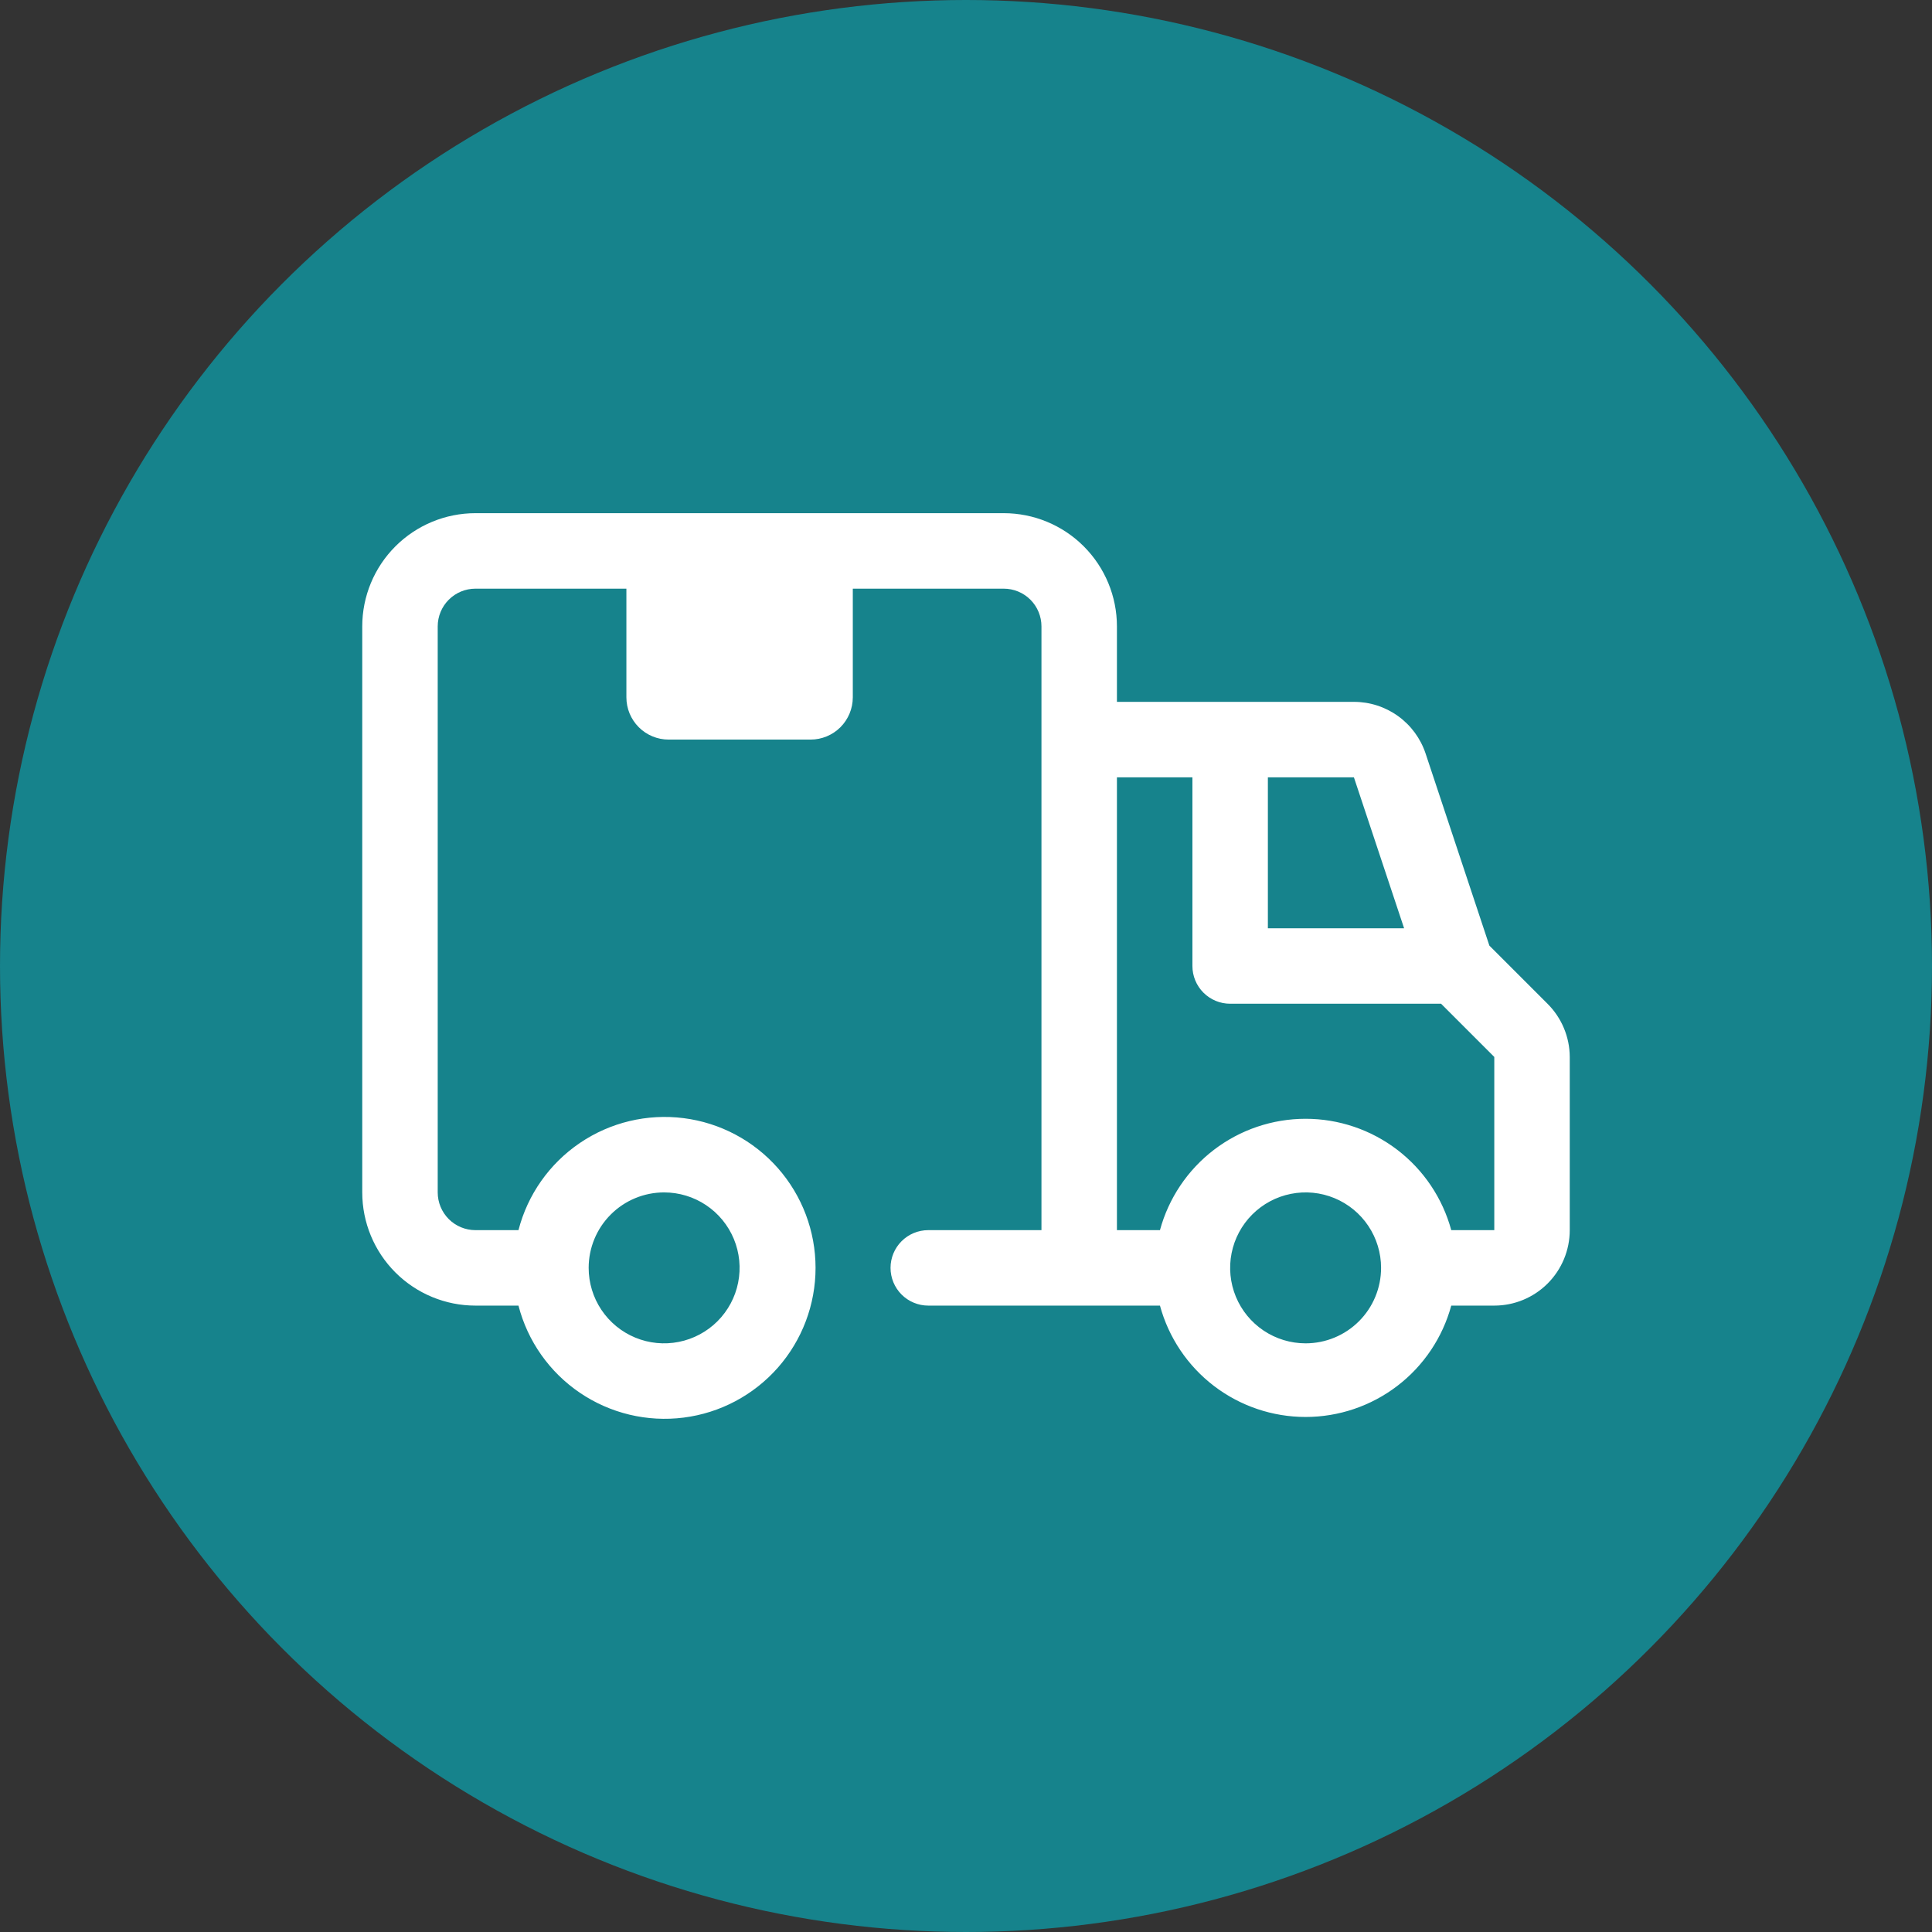
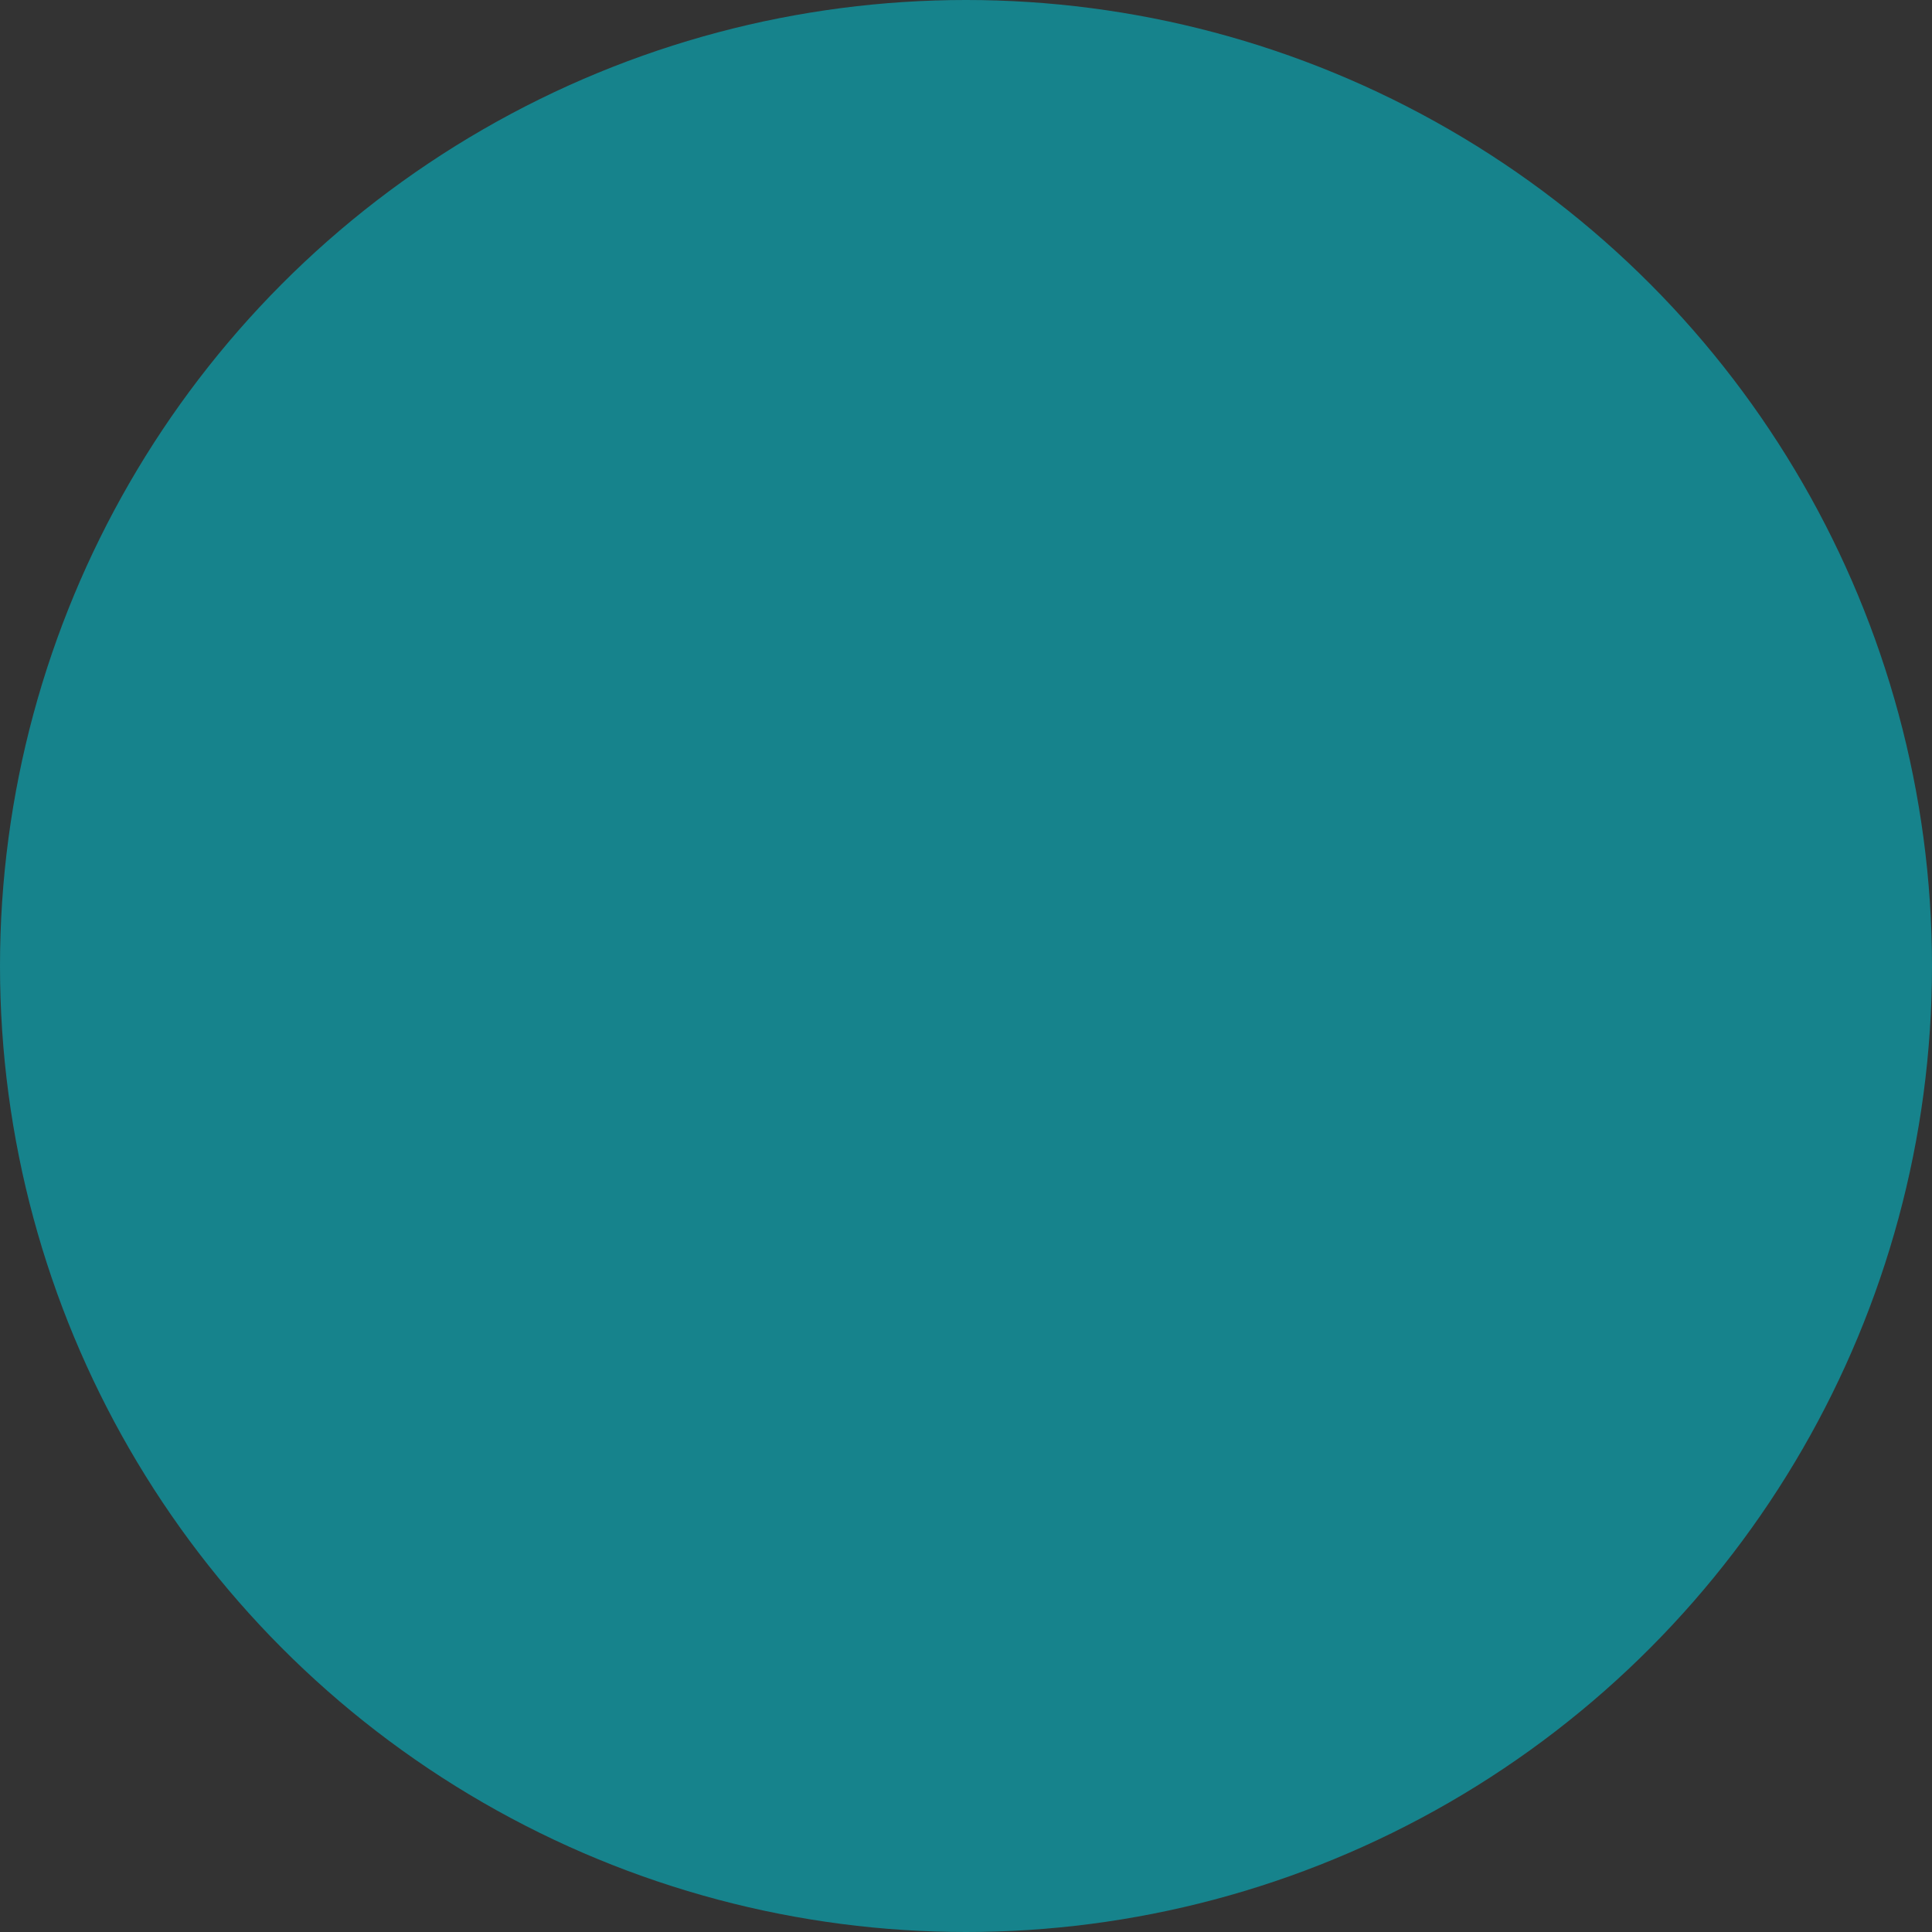
<svg xmlns="http://www.w3.org/2000/svg" width="100" height="100" viewBox="0 0 100 100" fill="none">
  <rect x="0" y="0" width="100" height="100" fill="#333333" stroke="none" />
  <circle cx="50" cy="50" r="50" fill="#16838C" />
  <g clip-path="url(#clip0_1068_1988)">
    <path d="M32.422 28.516H44.141V36.094C44.141 36.674 43.91 37.23 43.5 37.641C43.09 38.051 42.533 38.281 41.953 38.281H34.609C34.029 38.281 33.473 38.051 33.063 37.641C32.652 37.23 32.422 36.674 32.422 36.094V28.516Z" fill="white" />
    <path d="M80.098 51.953L77.09 48.945L73.789 39.004C73.53 38.224 73.032 37.546 72.366 37.066C71.7 36.586 70.899 36.327 70.078 36.328H57.812V32.422C57.812 30.868 57.195 29.378 56.096 28.279C54.998 27.18 53.507 26.562 51.953 26.562H24.609C23.055 26.562 21.565 27.18 20.466 28.279C19.367 29.378 18.75 30.868 18.75 32.422V61.719C18.75 63.273 19.367 64.763 20.466 65.862C21.565 66.961 23.055 67.578 24.609 67.578H26.836C27.311 69.419 28.442 71.024 30.016 72.091C31.589 73.158 33.498 73.615 35.385 73.375C37.271 73.136 39.005 72.216 40.262 70.79C41.519 69.363 42.213 67.526 42.213 65.625C42.213 63.724 41.519 61.887 40.262 60.461C39.005 59.034 37.271 58.114 35.385 57.875C33.498 57.635 31.589 58.092 30.016 59.159C28.442 60.226 27.311 61.831 26.836 63.672H24.609C24.091 63.672 23.595 63.466 23.228 63.1C22.862 62.733 22.656 62.237 22.656 61.719V32.422C22.656 31.904 22.862 31.407 23.228 31.041C23.595 30.674 24.091 30.469 24.609 30.469H51.953C52.471 30.469 52.968 30.674 53.334 31.041C53.7 31.407 53.906 31.904 53.906 32.422V63.672H48.047C47.529 63.672 47.032 63.878 46.666 64.244C46.3 64.61 46.094 65.107 46.094 65.625C46.094 66.143 46.3 66.64 46.666 67.006C47.032 67.372 47.529 67.578 48.047 67.578H60.039C60.489 69.233 61.471 70.694 62.833 71.736C64.196 72.777 65.863 73.342 67.578 73.342C69.293 73.342 70.961 72.777 72.323 71.736C73.686 70.694 74.667 69.233 75.117 67.578H77.344C78.38 67.578 79.373 67.167 80.106 66.434C80.838 65.701 81.25 64.708 81.25 63.672V54.707C81.246 53.673 80.831 52.682 80.098 51.953ZM34.375 61.719C35.148 61.719 35.903 61.948 36.545 62.377C37.188 62.806 37.688 63.416 37.984 64.13C38.28 64.844 38.357 65.629 38.206 66.387C38.056 67.145 37.683 67.841 37.137 68.387C36.591 68.933 35.895 69.305 35.137 69.456C34.379 69.607 33.594 69.53 32.88 69.234C32.166 68.938 31.556 68.438 31.127 67.795C30.698 67.153 30.469 66.398 30.469 65.625C30.469 64.589 30.88 63.595 31.613 62.863C32.345 62.13 33.339 61.719 34.375 61.719ZM72.676 48.047H65.625V40.234H70.078L72.676 48.047ZM67.578 69.531C66.805 69.531 66.05 69.302 65.408 68.873C64.766 68.444 64.265 67.834 63.969 67.12C63.674 66.406 63.596 65.621 63.747 64.863C63.898 64.105 64.27 63.409 64.816 62.863C65.362 62.317 66.058 61.944 66.816 61.794C67.574 61.643 68.359 61.72 69.073 62.016C69.787 62.312 70.397 62.812 70.826 63.455C71.255 64.097 71.484 64.852 71.484 65.625C71.484 66.661 71.073 67.655 70.34 68.387C69.608 69.12 68.614 69.531 67.578 69.531ZM77.344 63.672H75.117C74.667 62.017 73.686 60.556 72.323 59.514C70.961 58.473 69.293 57.908 67.578 57.908C65.863 57.908 64.196 58.473 62.833 59.514C61.471 60.556 60.489 62.017 60.039 63.672H57.812V40.234H61.719V50C61.719 50.518 61.925 51.015 62.291 51.381C62.657 51.747 63.154 51.953 63.672 51.953H74.59L77.344 54.707V63.672Z" fill="white" />
  </g>
  <defs>
    <clipPath id="clip0_1068_1988">
-       <rect width="62.5" height="62.5" fill="white" transform="translate(18.75 18.75)" />
-     </clipPath>
+       </clipPath>
  </defs>
</svg>